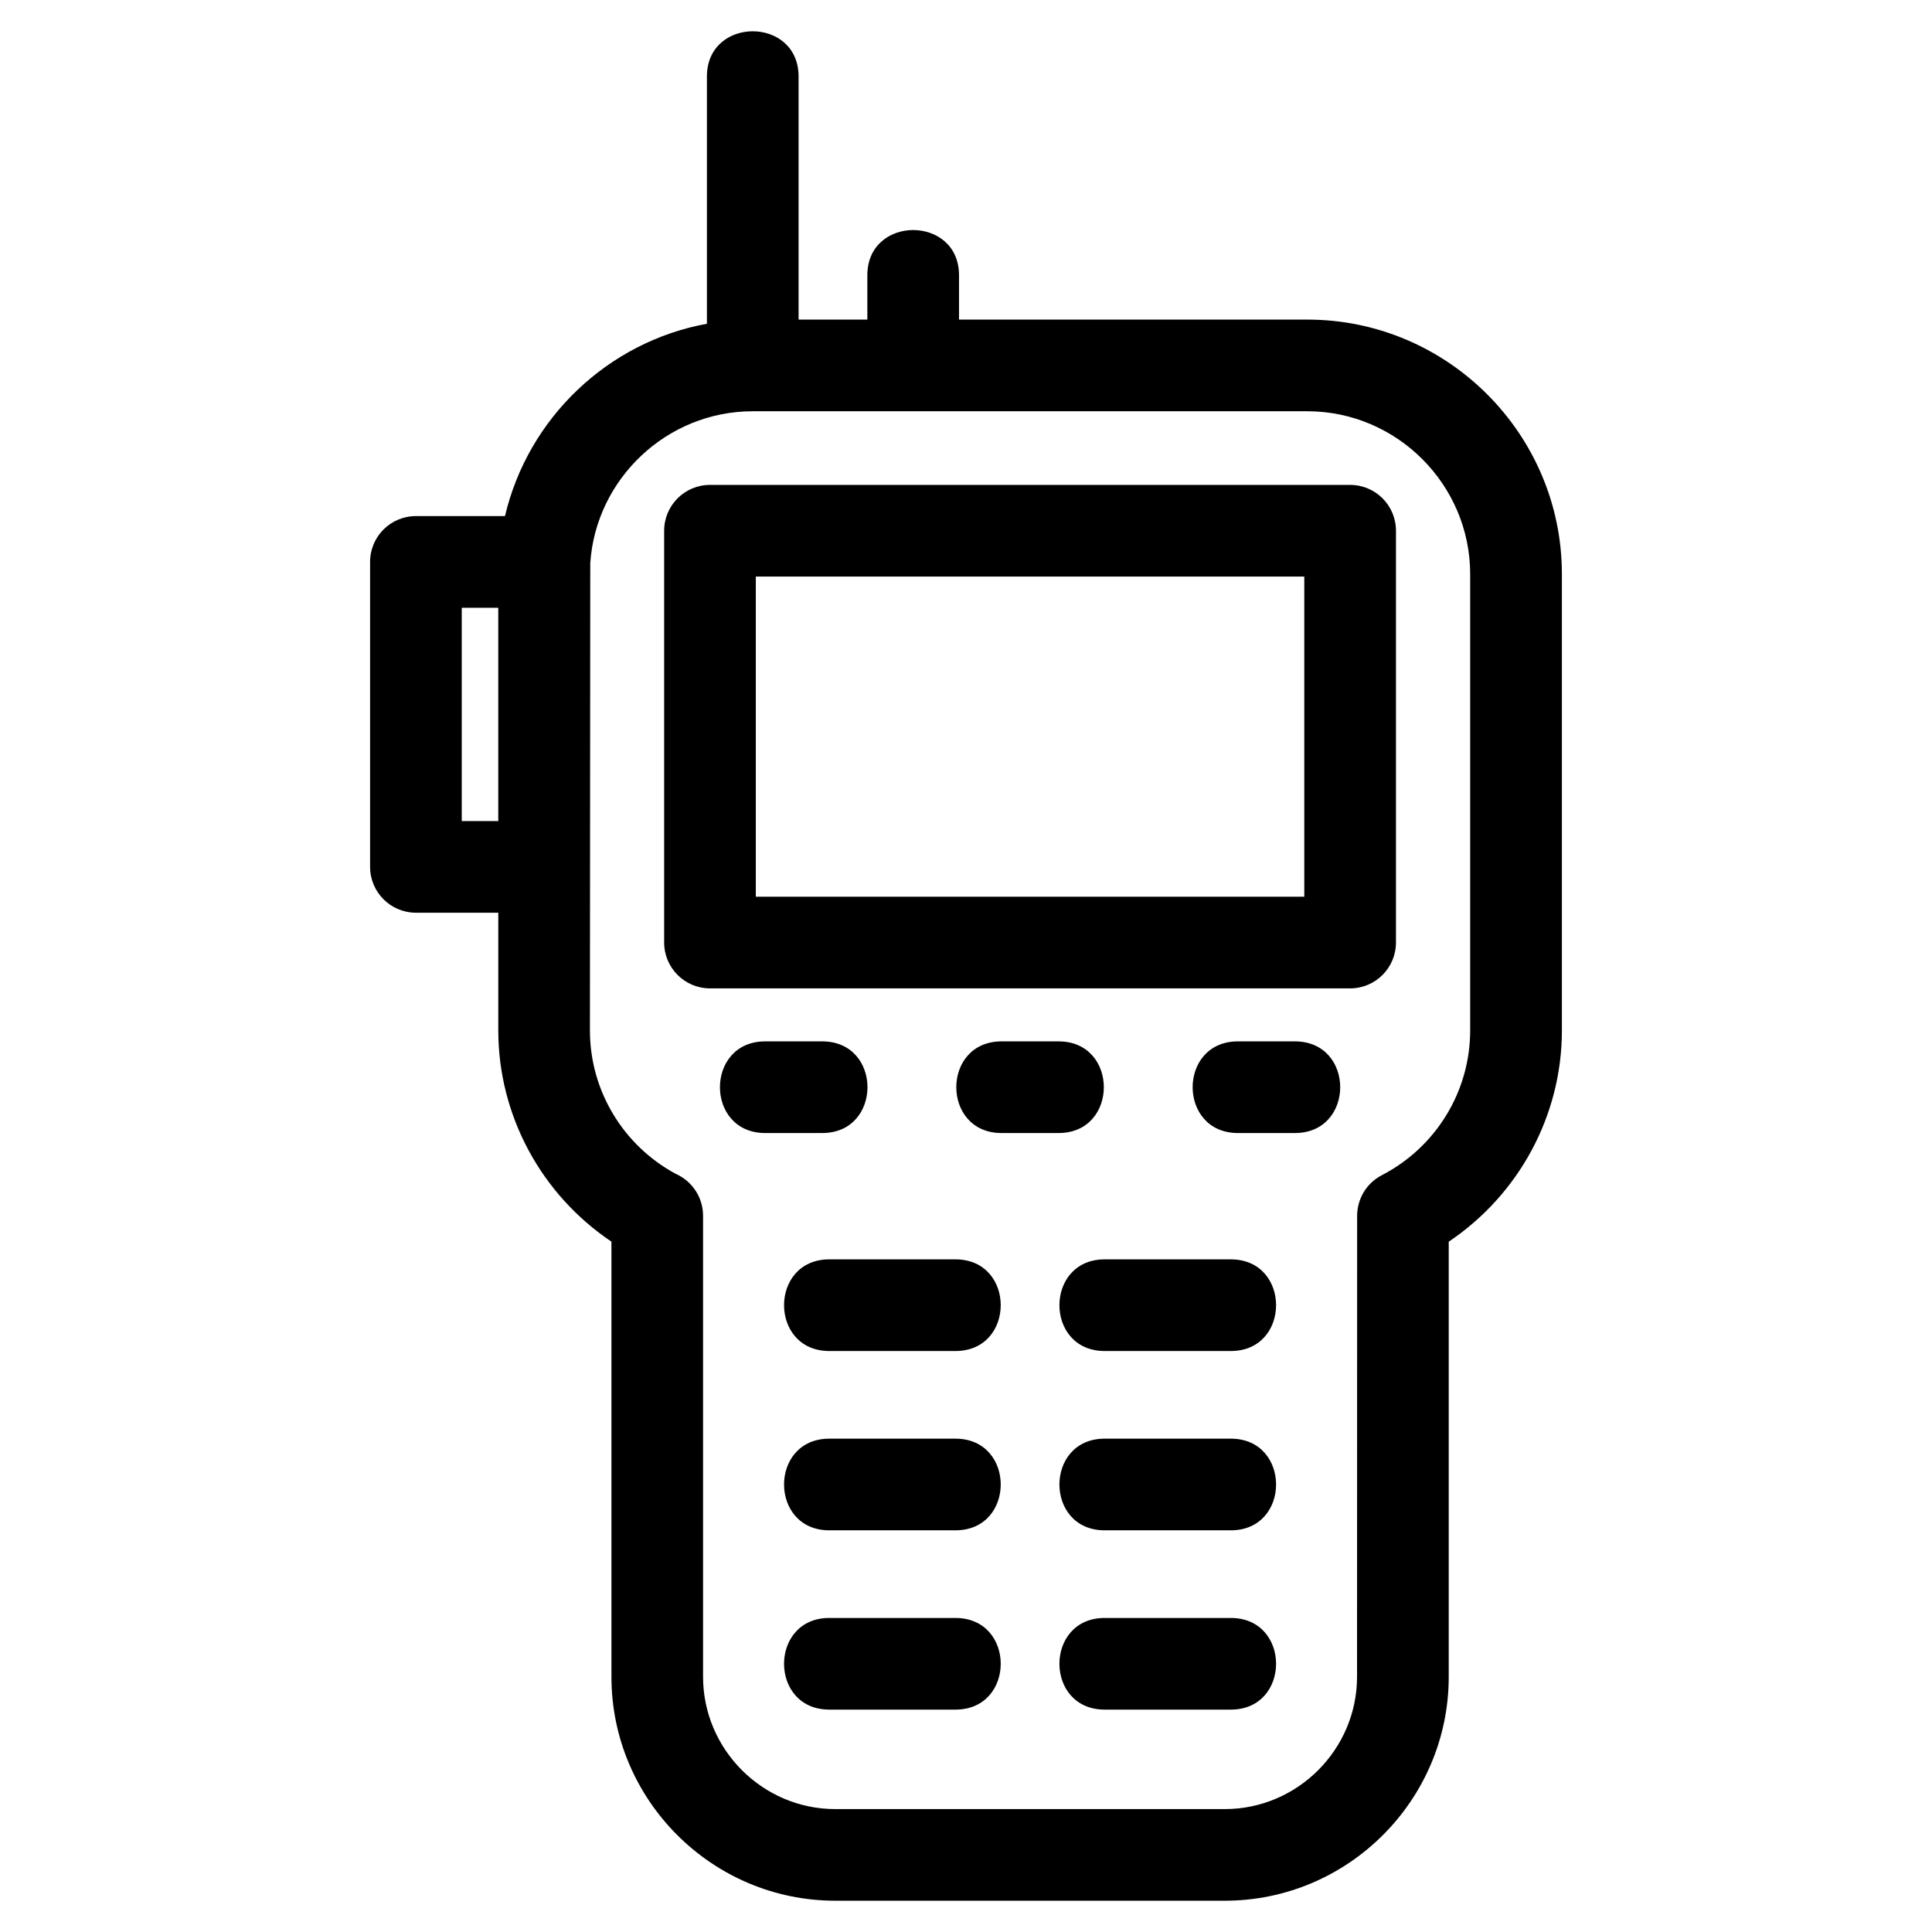
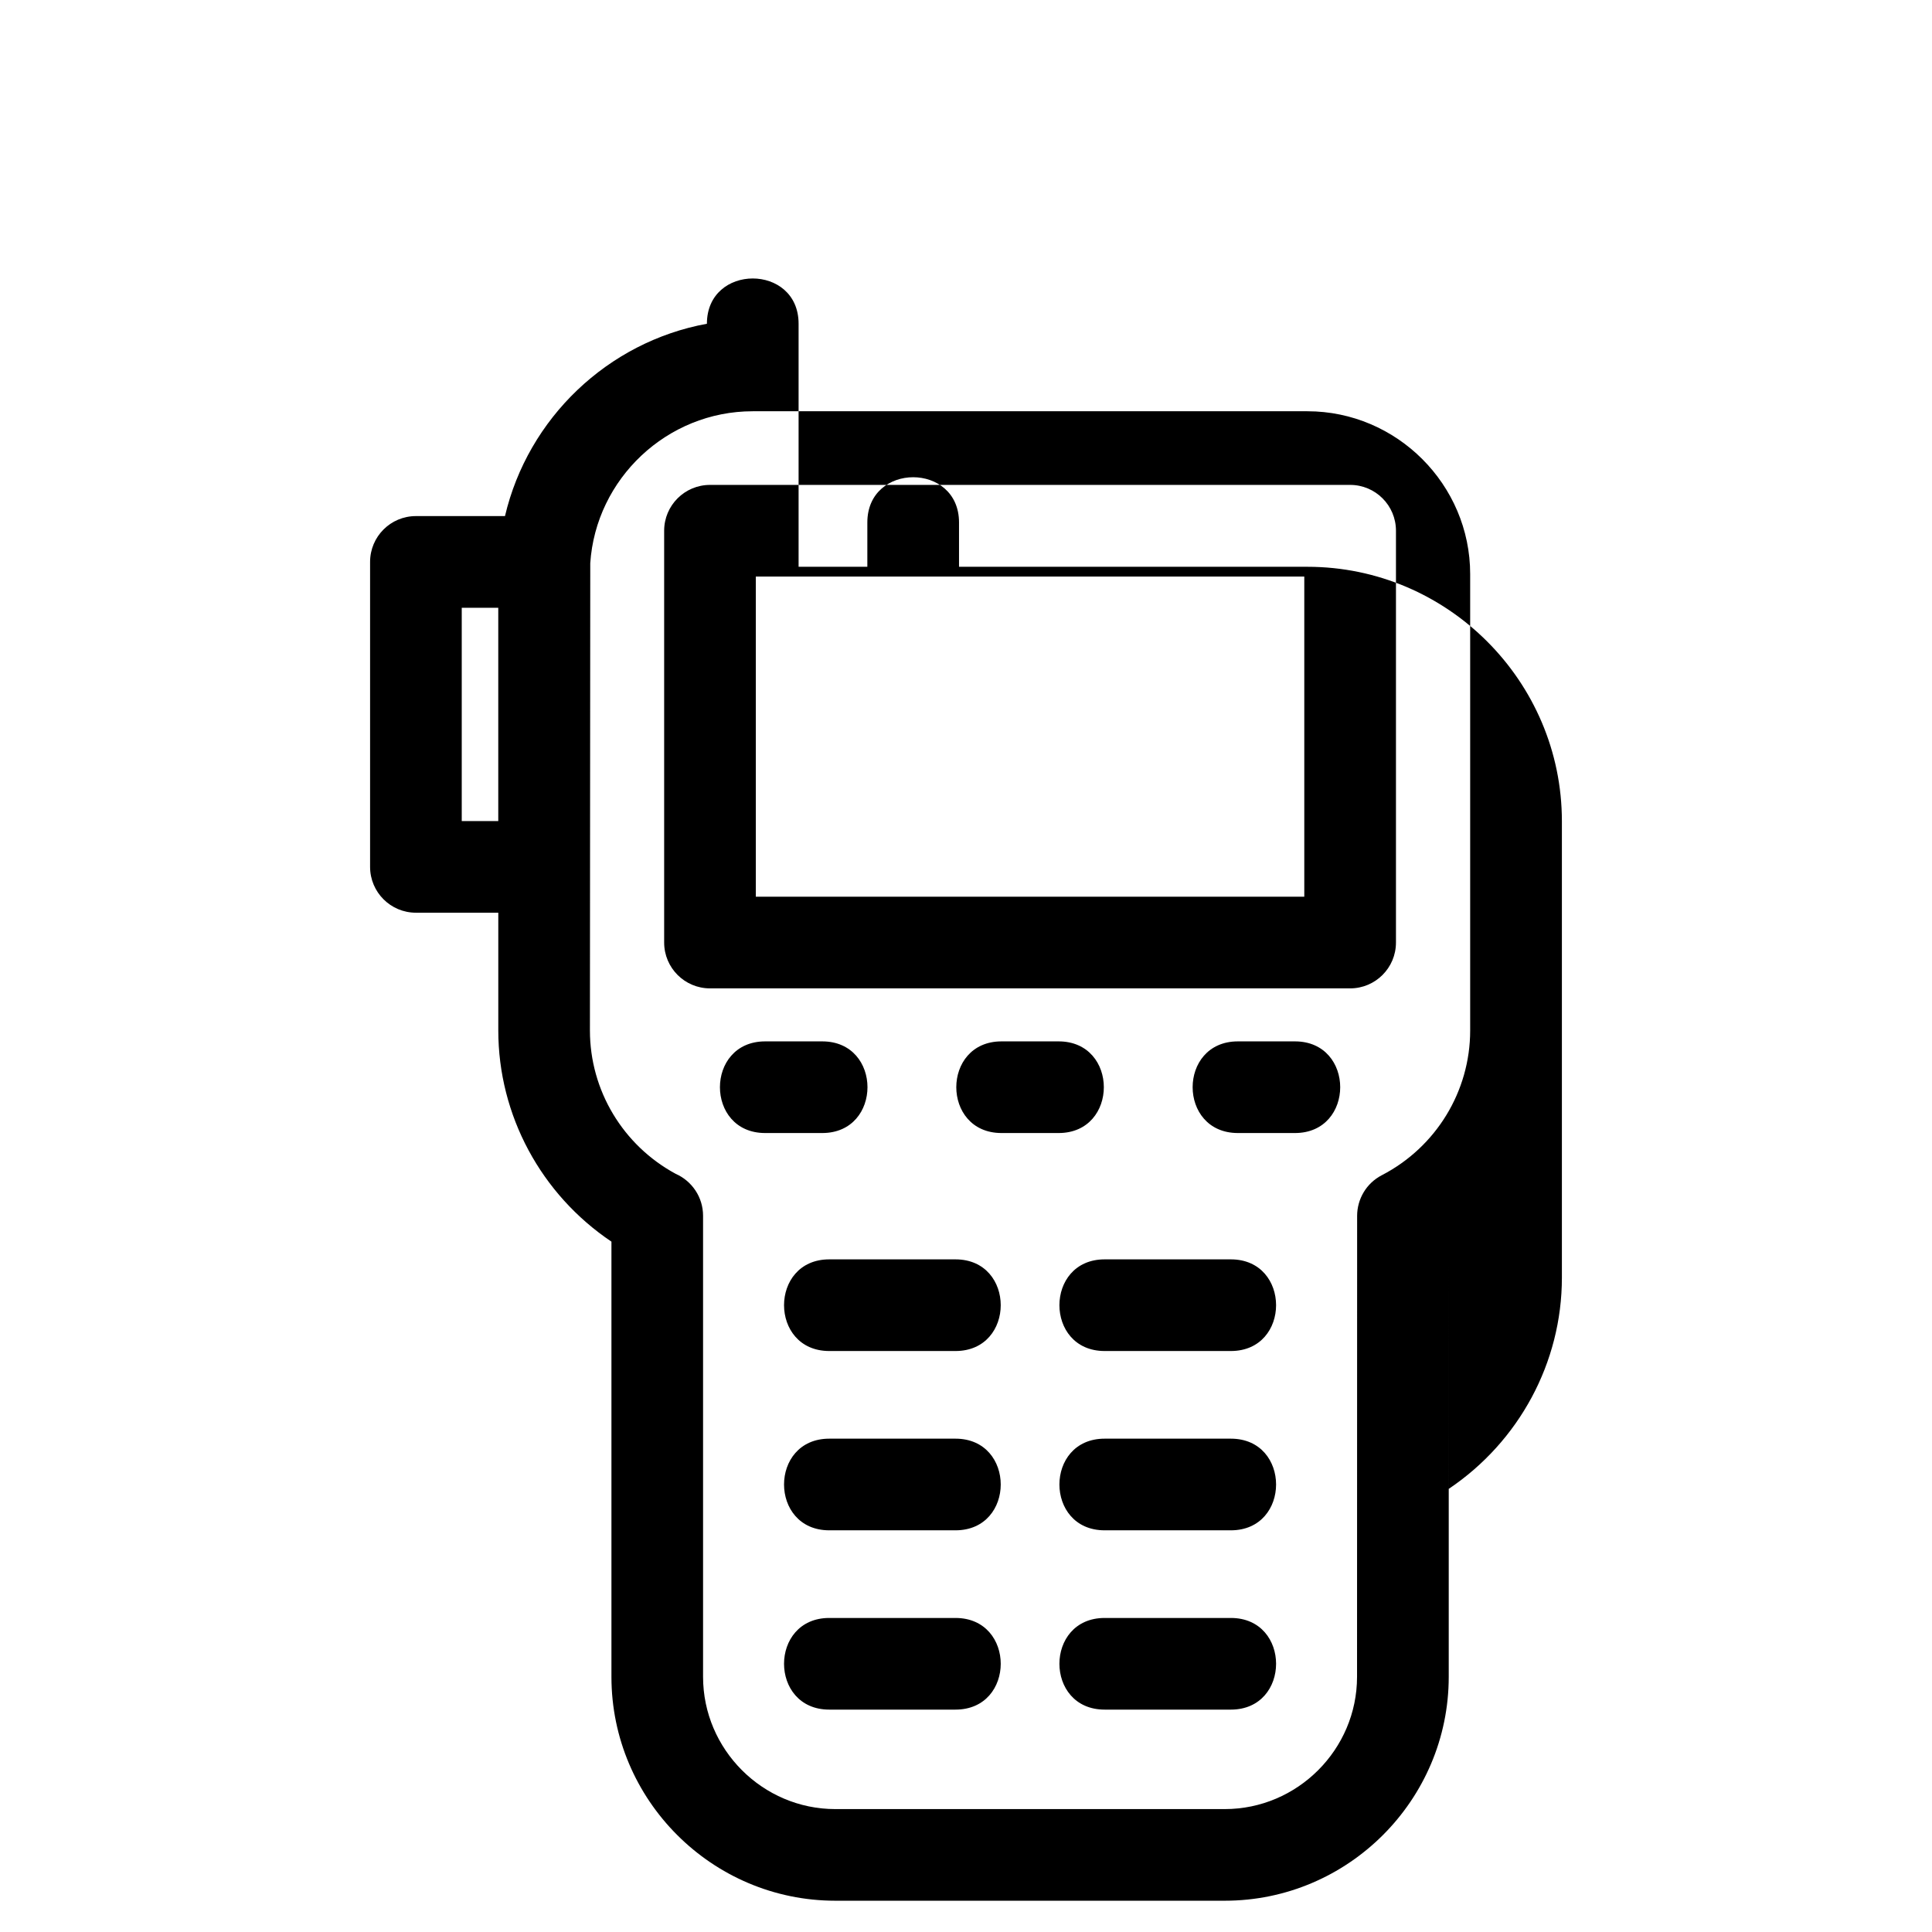
<svg xmlns="http://www.w3.org/2000/svg" fill="#000000" width="800px" height="800px" version="1.1" viewBox="144 144 512 512">
-   <path d="m527.93 473.05v115.32c0 32.664-26.676 59.34-59.34 59.34h-103.22c-32.664 0-59.332-26.676-59.332-59.34v-115.32c-18.633-12.52-29.984-33.465-29.984-55.973v-31.199h-21.832c-6.707 0-12.145-5.438-12.145-12.145v-80.82c0-6.707 5.438-12.145 12.145-12.145h23.605c6.094-25.938 27.211-46.148 53.512-50.973v-65.508c0-15.996 24.297-15.996 24.297 0v64.41h18.219v-11.742c0-15.988 24.297-15.988 24.297 0v11.742h92.328c37.113 0 67.438 30.316 67.438 67.438v120.95c0 22.504-11.359 43.449-29.984 55.973zm-164.16 28.984c-15.988 0-15.988-24.289 0-24.289h33.438c15.996 0 15.996 24.289 0 24.289zm72.977 0c-15.988 0-15.988-24.289 0-24.289h33.438c15.988 0 15.988 24.289 0 24.289zm-72.977 47.516c-15.988 0-15.988-24.289 0-24.289h33.438c15.996 0 15.996 24.289 0 24.289zm72.977 0c-15.988 0-15.988-24.289 0-24.289h33.438c15.988 0 15.988 24.289 0 24.289zm-72.977 47.516c-15.988 0-15.988-24.289 0-24.289h33.438c15.996 0 15.996 24.289 0 24.289zm72.977 0c-15.988 0-15.988-24.289 0-24.289h33.438c15.988 0 15.988 24.289 0 24.289zm35.312-152.8c-15.996 0-15.996-24.289 0-24.289h15.113c15.996 0 15.996 24.289 0 24.289zm-62.641 0c-15.988 0-15.988-24.289 0-24.289h15.121c15.988 0 15.988 24.289 0 24.289zm-62.637 0c-15.988 0-15.988-24.289 0-24.289h15.121c15.988 0 15.988 24.289 0 24.289zm-70.734-82.672v-56.523h-9.68v56.523zm24.379-68.281-0.09 123.77c0 15.898 8.758 30.438 22.73 37.996 4.273 1.879 7.254 6.152 7.254 11.121v122.18c0 19.25 15.793 35.047 35.043 35.047h103.22c19.25 0 35.043-15.793 35.047-35.047l0.023-122.18c0.008-4.387 2.398-8.621 6.57-10.77 14.336-7.438 23.387-22.184 23.387-38.344v-120.95c0-23.707-19.441-43.148-43.141-43.148h-147c-22.691 0-41.578 17.859-43.051 40.32zm31.734-20.809h169.64c6.707 0 12.145 5.438 12.145 12.145v109.13c0 6.711-5.438 12.152-12.145 12.152h-169.64c-6.711 0-12.152-5.438-12.152-12.152v-109.13c0-6.707 5.438-12.145 12.152-12.145zm157.49 24.289h-145.35v84.844h145.35z" />
+   <path d="m527.93 473.05v115.32c0 32.664-26.676 59.34-59.34 59.34h-103.22c-32.664 0-59.332-26.676-59.332-59.34v-115.32c-18.633-12.52-29.984-33.465-29.984-55.973v-31.199h-21.832c-6.707 0-12.145-5.438-12.145-12.145v-80.82c0-6.707 5.438-12.145 12.145-12.145h23.605c6.094-25.938 27.211-46.148 53.512-50.973c0-15.996 24.297-15.996 24.297 0v64.41h18.219v-11.742c0-15.988 24.297-15.988 24.297 0v11.742h92.328c37.113 0 67.438 30.316 67.438 67.438v120.95c0 22.504-11.359 43.449-29.984 55.973zm-164.16 28.984c-15.988 0-15.988-24.289 0-24.289h33.438c15.996 0 15.996 24.289 0 24.289zm72.977 0c-15.988 0-15.988-24.289 0-24.289h33.438c15.988 0 15.988 24.289 0 24.289zm-72.977 47.516c-15.988 0-15.988-24.289 0-24.289h33.438c15.996 0 15.996 24.289 0 24.289zm72.977 0c-15.988 0-15.988-24.289 0-24.289h33.438c15.988 0 15.988 24.289 0 24.289zm-72.977 47.516c-15.988 0-15.988-24.289 0-24.289h33.438c15.996 0 15.996 24.289 0 24.289zm72.977 0c-15.988 0-15.988-24.289 0-24.289h33.438c15.988 0 15.988 24.289 0 24.289zm35.312-152.8c-15.996 0-15.996-24.289 0-24.289h15.113c15.996 0 15.996 24.289 0 24.289zm-62.641 0c-15.988 0-15.988-24.289 0-24.289h15.121c15.988 0 15.988 24.289 0 24.289zm-62.637 0c-15.988 0-15.988-24.289 0-24.289h15.121c15.988 0 15.988 24.289 0 24.289zm-70.734-82.672v-56.523h-9.68v56.523zm24.379-68.281-0.09 123.77c0 15.898 8.758 30.438 22.73 37.996 4.273 1.879 7.254 6.152 7.254 11.121v122.18c0 19.25 15.793 35.047 35.043 35.047h103.22c19.25 0 35.043-15.793 35.047-35.047l0.023-122.18c0.008-4.387 2.398-8.621 6.57-10.77 14.336-7.438 23.387-22.184 23.387-38.344v-120.95c0-23.707-19.441-43.148-43.141-43.148h-147c-22.691 0-41.578 17.859-43.051 40.32zm31.734-20.809h169.64c6.707 0 12.145 5.438 12.145 12.145v109.13c0 6.711-5.438 12.152-12.145 12.152h-169.64c-6.711 0-12.152-5.438-12.152-12.152v-109.13c0-6.707 5.438-12.145 12.152-12.145zm157.49 24.289h-145.35v84.844h145.35z" />
</svg>